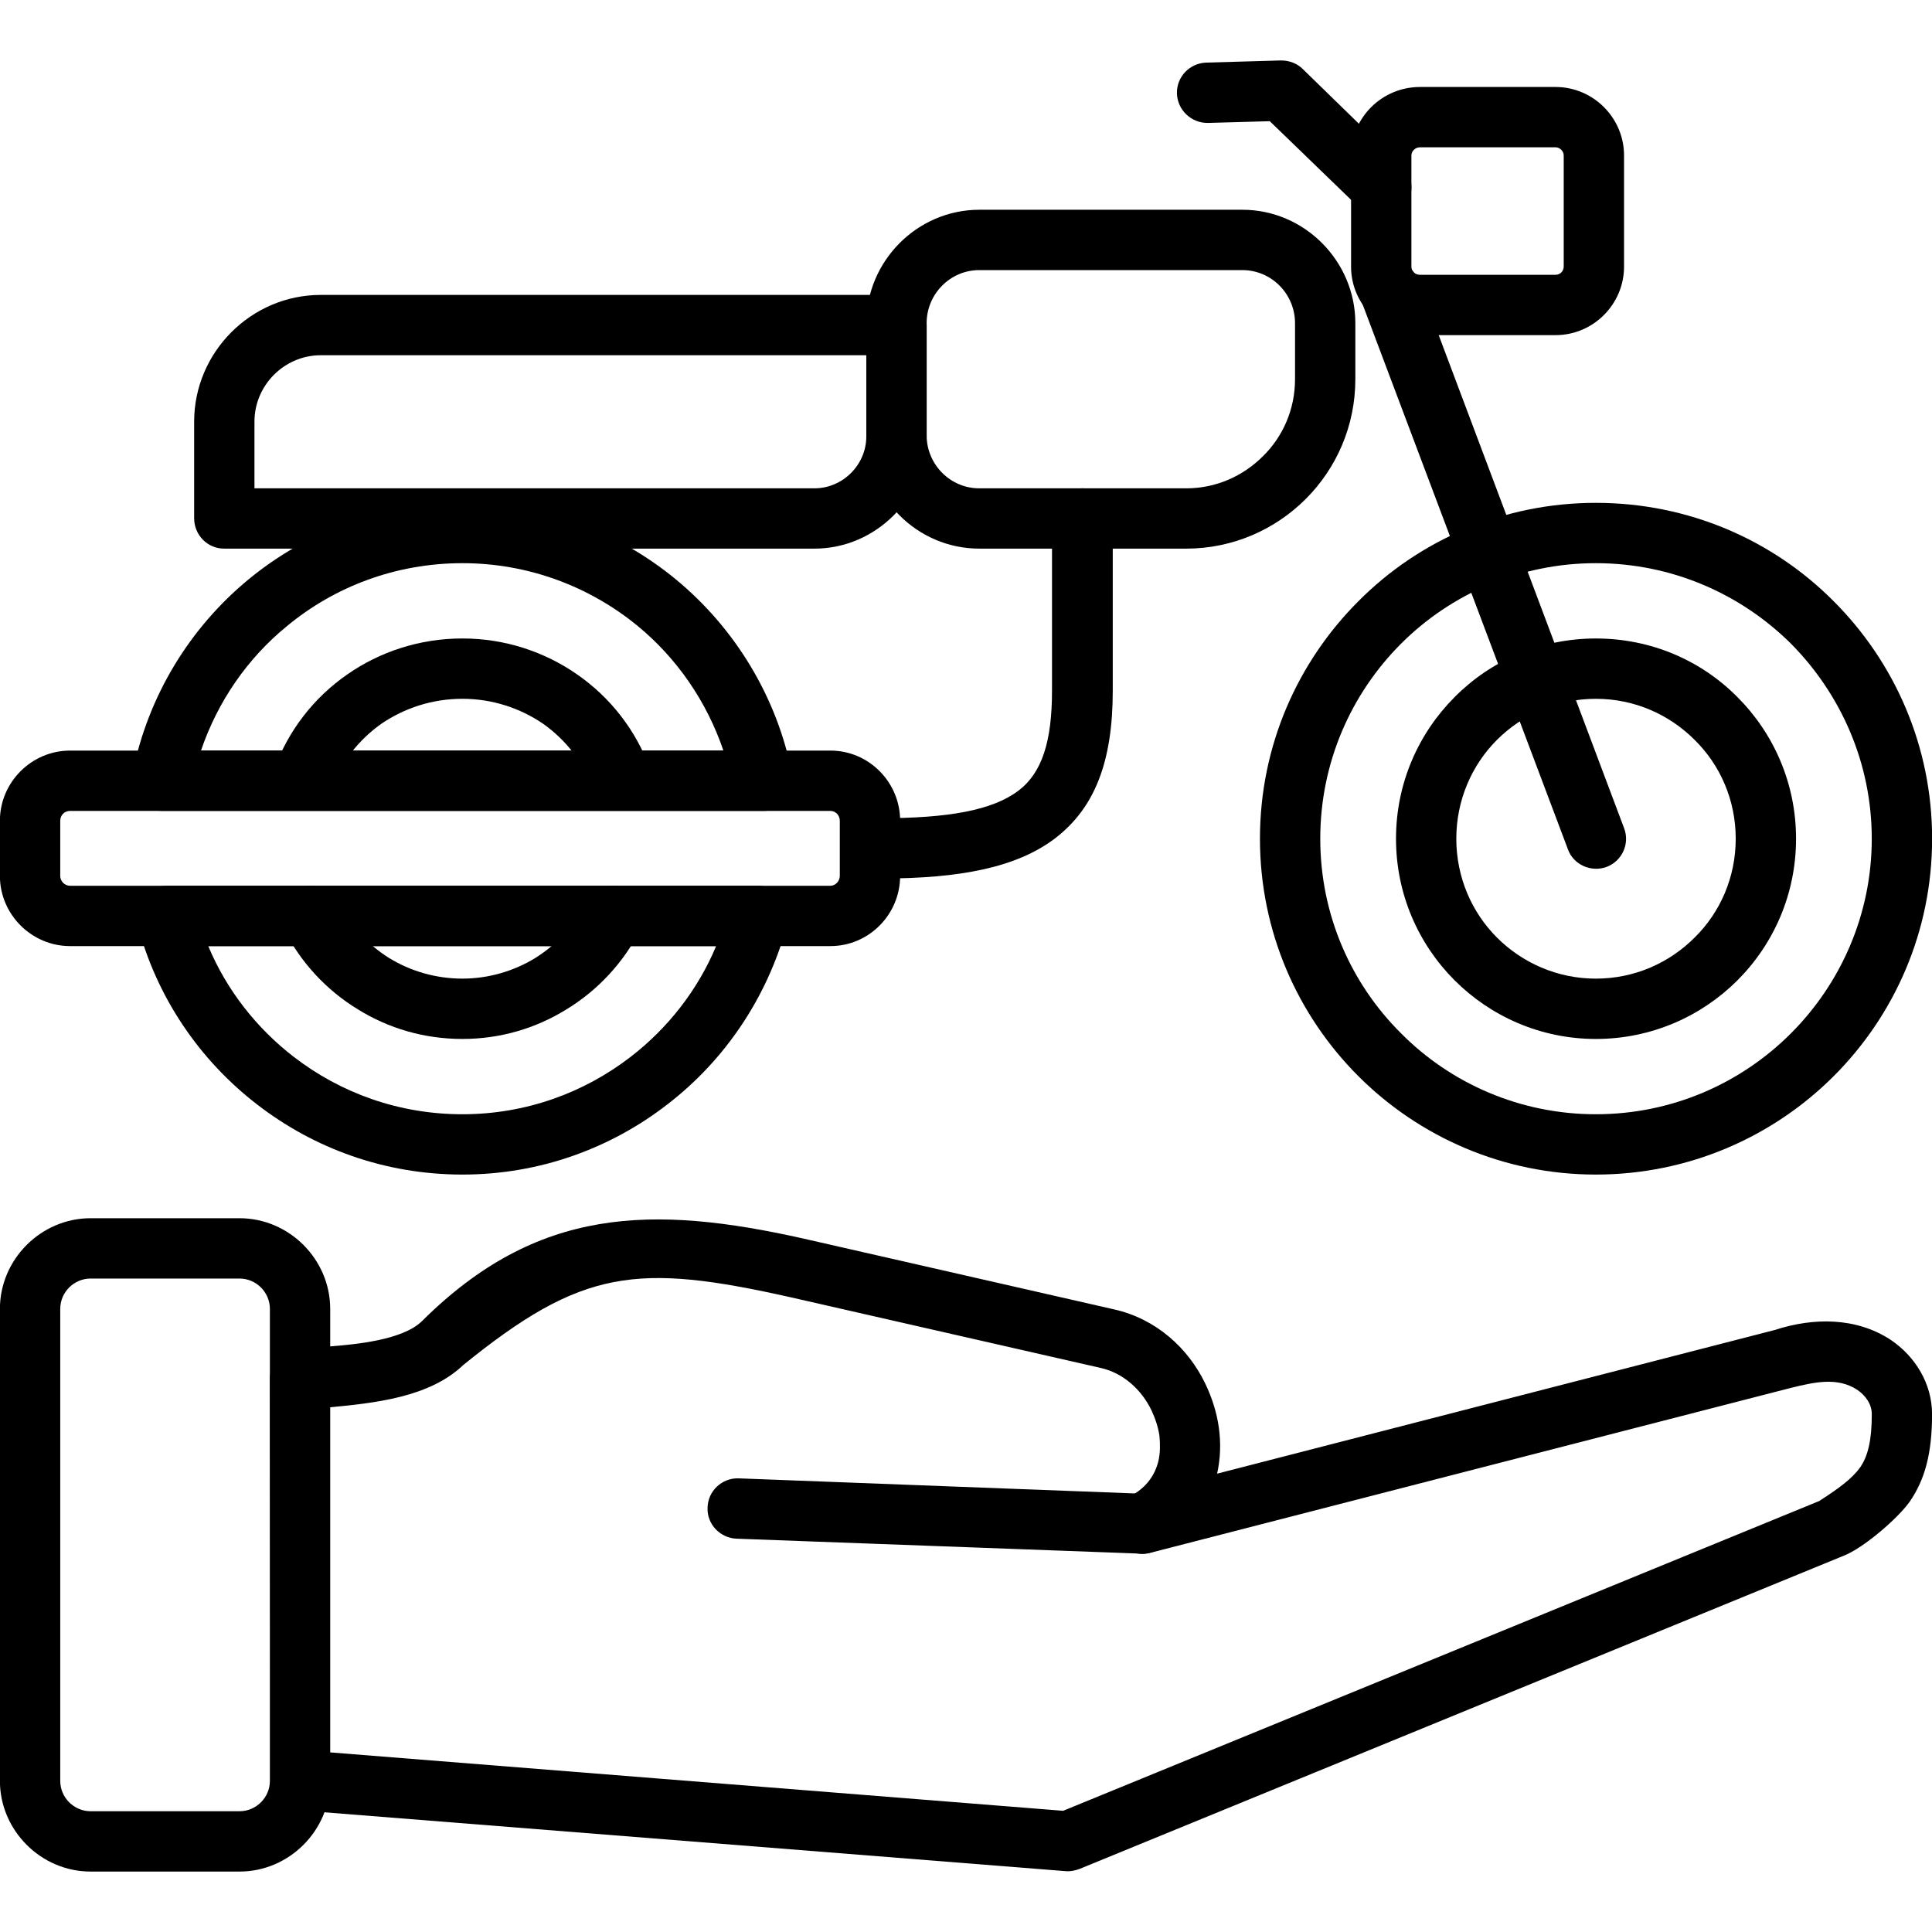
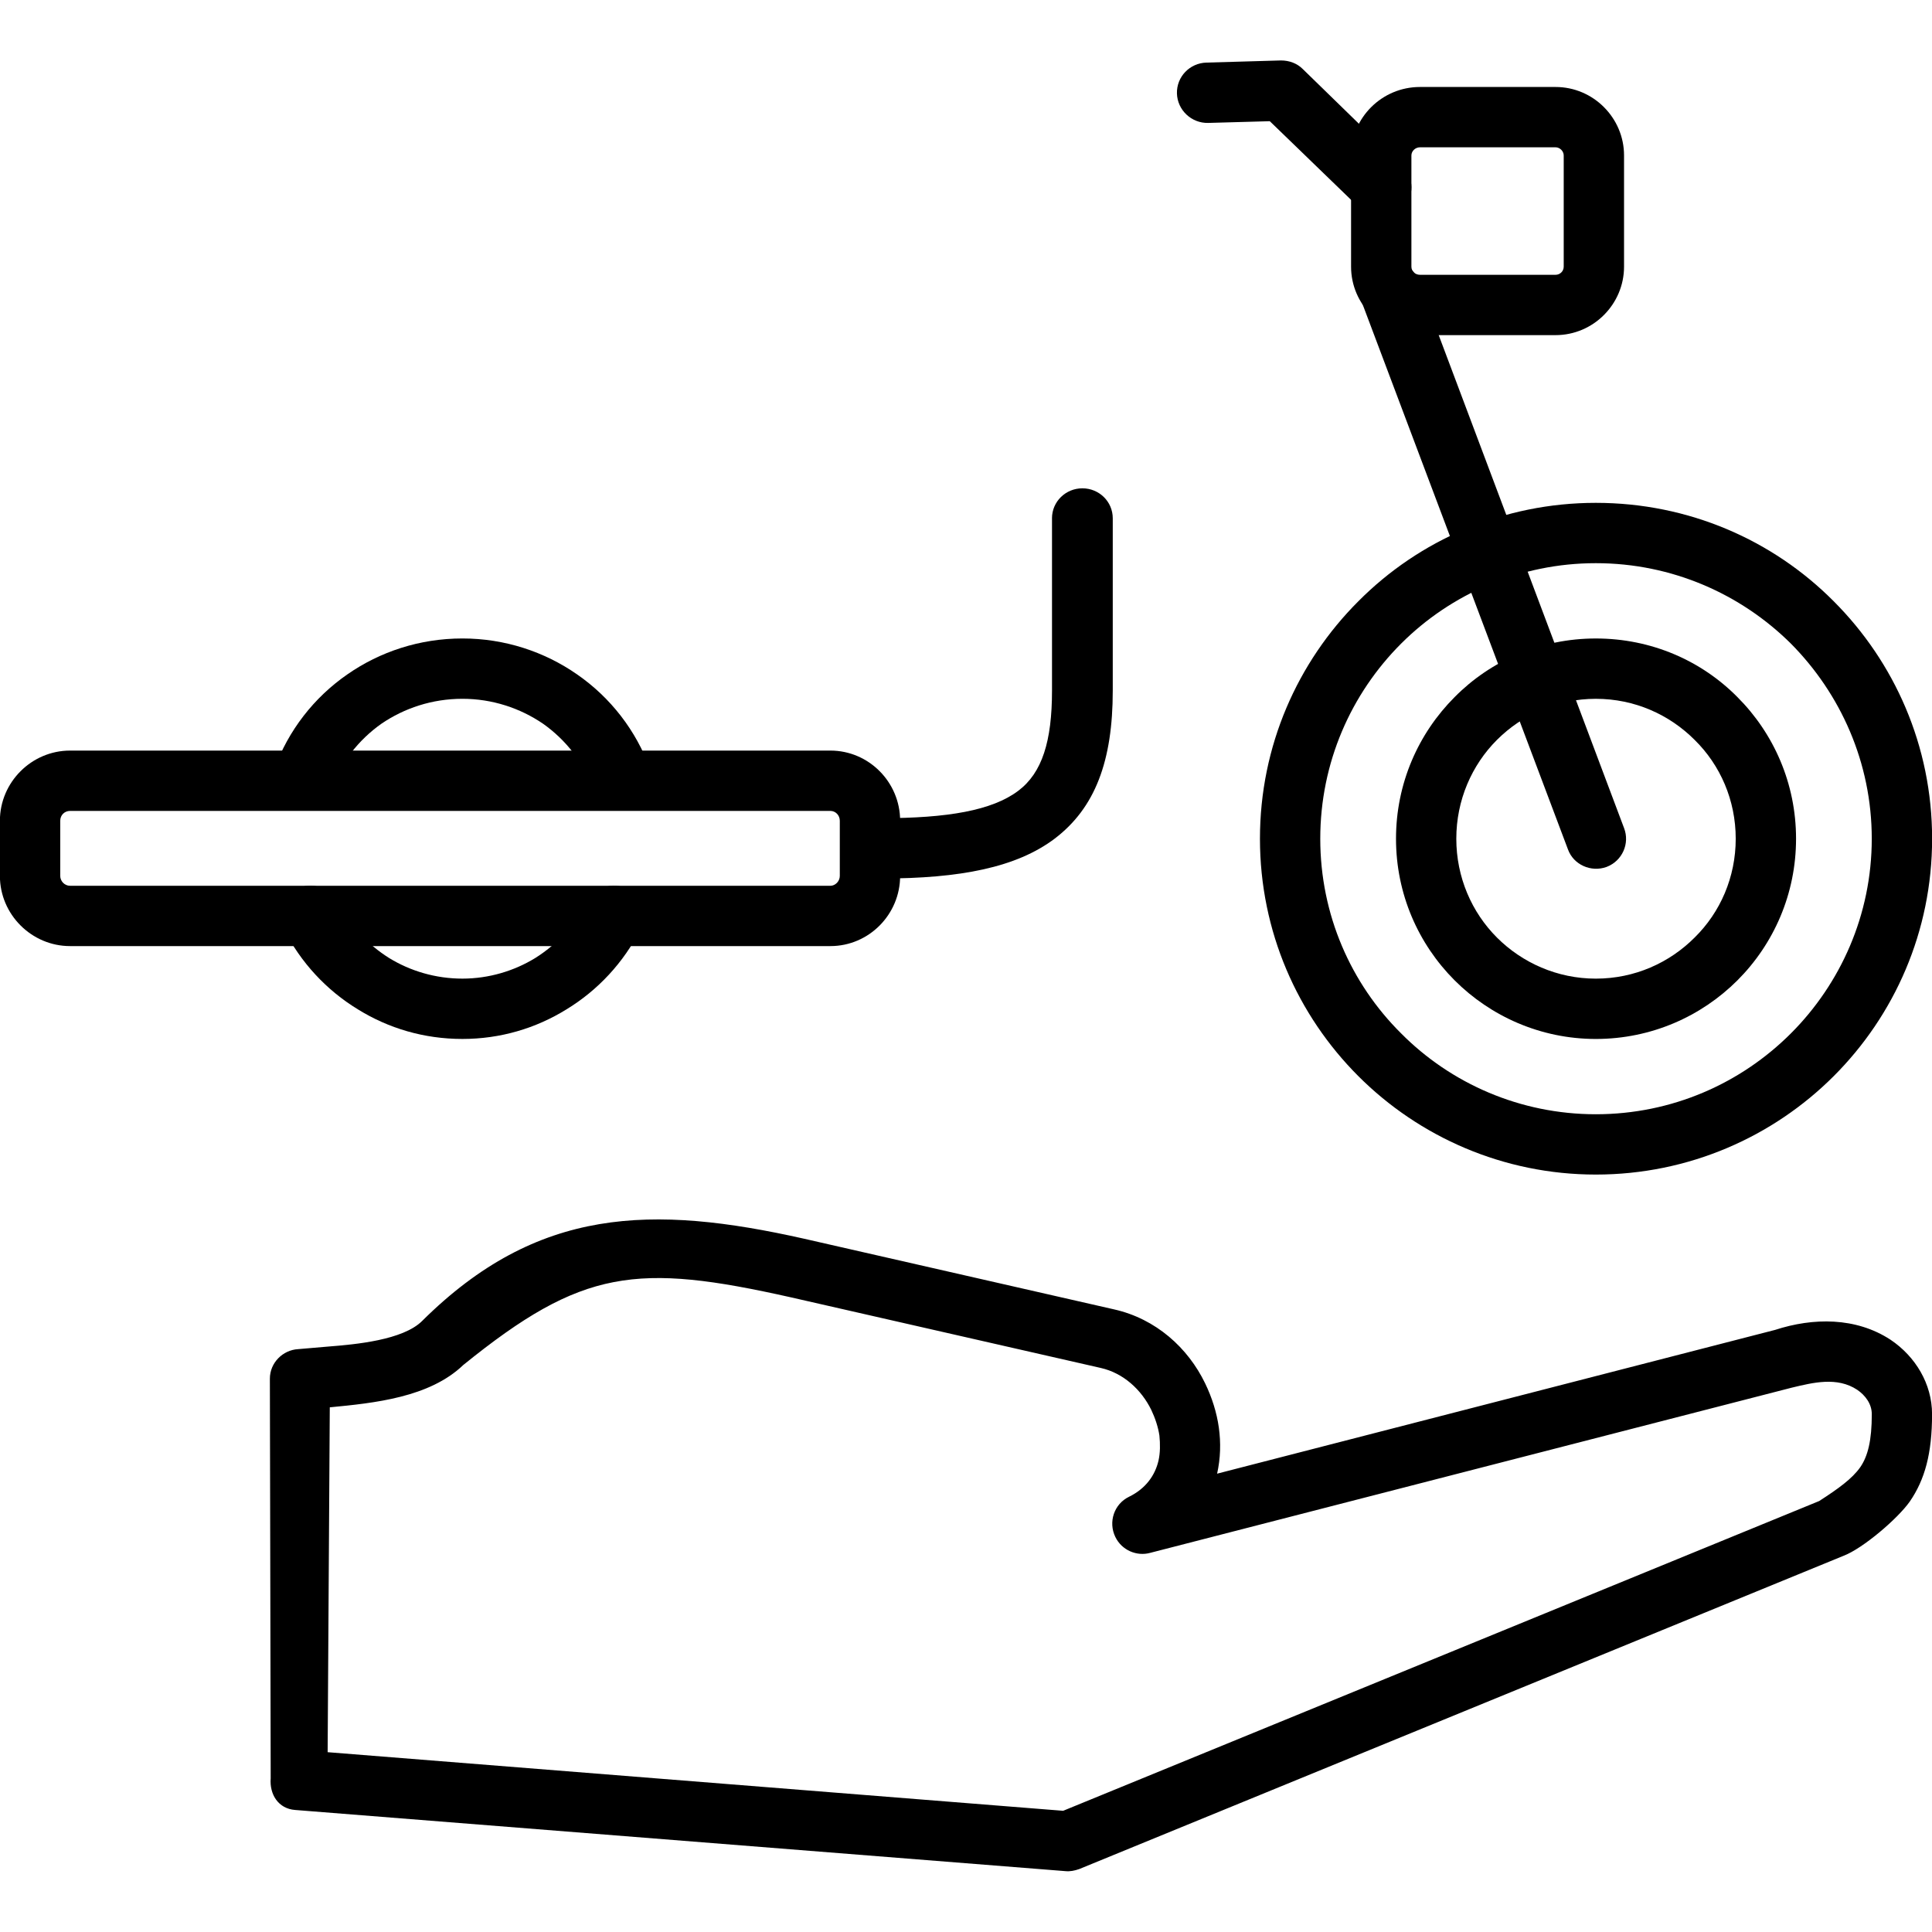
<svg xmlns="http://www.w3.org/2000/svg" id="bike_rental" height="512" viewBox="0 0 128 128" width="512">
  <g>
    <path id="_x31_4" d="m21.735 89.214c1.814-.142 4.961-.425 6.236-1.7 7.625-7.569 15.222-7.711 25.313-5.443l20.523 4.678c2.777.623 4.902 2.551 6.037 4.903.453.936.766 1.928.906 2.92.143 1.021.113 2.041-.113 3.062l36.965-9.524c2.523-.822 5.357-.851 7.652.652 1.645 1.105 2.75 2.919 2.75 4.932 0 2.608-.48 4.337-1.473 5.783-.795 1.134-3.119 3.118-4.395 3.6l-50.627 20.75c-.313.113-.623.17-.906.142l-51.053-4.054c-1.105-.085-1.701-1.021-1.616-2.098l-.054-26.477c0-1.049.851-1.899 1.871-1.956.681-.057 1.332-.113 1.984-.17zm.114 4.025-.142 22.848 48.729 3.883 50.088-20.522c1.275-.822 2.182-1.475 2.721-2.239.51-.737.766-1.786.766-3.516 0-.68-.426-1.247-.965-1.615-1.332-.879-2.918-.482-4.336-.142l-42.492 10.941c-.906.255-1.898-.17-2.324-1.049-.482-.992-.084-2.183.908-2.664 1.105-.539 1.729-1.418 1.955-2.41.113-.51.113-1.077.057-1.644-.084-.567-.283-1.162-.539-1.701-.652-1.332-1.842-2.438-3.344-2.778l-20.523-4.677c-10.233-2.296-13.833-1.899-21.713 4.479-2.241 2.154-5.898 2.523-8.846 2.806z" />
-     <path id="_x31_3" d="m48.778 101.941c-1.077-.057-1.956-.964-1.899-2.069.028-1.105.963-1.956 2.041-1.928l26.816 1.021c1.105.028 1.955.964 1.926 2.069-.027 1.077-.963 1.956-2.068 1.899z" />
-     <path id="_x31_2" d="m6.003 80.71h9.865c3.288 0 6.009 2.722 6.009 6.01v31.266c0 3.288-2.721 6.01-6.009 6.01h-9.865c-3.288 0-6.009-2.722-6.009-6.01v-31.266c0-3.288 2.721-6.01 6.009-6.01zm9.865 3.997h-9.865c-1.105 0-2.012.907-2.012 2.013v31.266c0 1.105.907 2.013 2.012 2.013h9.865c1.105 0 2.013-.907 2.013-2.013v-31.266c-.001-1.106-.908-2.013-2.013-2.013z" />
-     <path id="_x31_1" d="m64.879 13.897h17.434c4.109 0 7.482 3.401 7.482 7.512v3.714c0 3.09-1.246 5.896-3.287 7.937-2.014 2.013-4.82 3.288-7.91 3.288h-13.719c-4.11 0-7.483-3.373-7.483-7.512v-7.427c0-4.11 3.373-7.512 7.483-7.512zm17.434 3.998h-17.434c-1.928 0-3.487 1.588-3.487 3.515v7.427c0 1.928 1.559 3.516 3.487 3.516h13.719c1.984 0 3.771-.822 5.074-2.126 1.332-1.305 2.127-3.118 2.127-5.103v-3.714c0-1.928-1.559-3.515-3.486-3.515z" />
    <path id="_x31_0" d="m94.076 5.763h8.984c1.248 0 2.383.51 3.203 1.332.822.822 1.334 1.956 1.334 3.203v7.37c0 1.247-.512 2.381-1.334 3.203-.82.822-1.955 1.332-3.203 1.332h-8.984c-2.523 0-4.564-2.041-4.564-4.535v-7.37c0-2.495 2.041-4.535 4.564-4.535zm8.985 3.996h-8.984c-.313 0-.568.256-.568.539v7.37c0 .312.256.538.568.538h8.984c.285 0 .539-.227.539-.538v-7.37c0-.283-.254-.539-.539-.539z" />
    <path id="_x39_" d="m69.697 34.336c0-1.105.908-1.984 2.014-1.984s2.012.879 2.012 1.984v11.423c0 4.649-1.162 7.768-3.855 9.809-2.521 1.898-6.236 2.636-11.48 2.636-1.105 0-2.012-.907-2.012-2.013s.907-1.984 2.012-1.984c4.394 0 7.341-.51 9.072-1.813 1.586-1.191 2.238-3.288 2.238-6.634v-11.424z" />
    <path id="_x38_" d="m90.191 19.936c-.396-1.049.113-2.183 1.162-2.579 1.021-.397 2.184.142 2.58 1.162l13.664 36.34c.396 1.021-.113 2.183-1.162 2.579-1.021.369-2.184-.142-2.553-1.162z" />
    <path id="_x37_" d="m105.727 33.315c6.15 0 11.734 2.466 15.76 6.52 4.025 4.025 6.52 9.581 6.52 15.732 0 6.15-2.494 11.706-6.52 15.731s-9.609 6.52-15.76 6.52c-6.123 0-11.707-2.494-15.732-6.52s-6.52-9.581-6.52-15.731c0-6.151 2.494-11.707 6.52-15.732 4.025-4.054 9.609-6.52 15.732-6.52zm12.925 9.326c-3.316-3.288-7.881-5.329-12.926-5.329-5.018 0-9.609 2.041-12.898 5.329-3.316 3.317-5.357 7.881-5.357 12.927 0 5.045 2.041 9.608 5.357 12.897 3.289 3.316 7.881 5.357 12.898 5.357 5.045 0 9.609-2.041 12.926-5.357 3.287-3.289 5.357-7.853 5.357-12.897.001-5.047-2.07-9.61-5.357-12.927z" />
-     <path id="_x36_" d="m16.86 32.352h37.105c1.871 0 3.43-1.56 3.43-3.431v-5.386h-36.142c-2.409 0-4.394 1.984-4.394 4.395v4.422zm37.105 3.996h-39.118c-1.105 0-1.984-.906-1.984-2.012v-6.406c0-4.593 3.771-8.391 8.391-8.391h38.126c1.105 0 2.013.906 2.013 2.012v7.37c-.001 4.054-3.374 7.427-7.428 7.427z" />
    <path id="_x35_" d="m105.727 42.301c3.684 0 7.002 1.474 9.383 3.884 2.408 2.409 3.883 5.726 3.883 9.383 0 3.656-1.475 6.973-3.883 9.382-2.381 2.381-5.699 3.884-9.383 3.884-3.658 0-6.975-1.503-9.355-3.884-2.408-2.409-3.883-5.726-3.883-9.382 0-3.657 1.475-6.974 3.883-9.383 2.38-2.411 5.696-3.884 9.355-3.884zm6.546 6.718c-1.672-1.672-3.969-2.721-6.547-2.721-2.551 0-4.877 1.049-6.549 2.721-1.672 1.673-2.693 3.997-2.693 6.549 0 2.551 1.021 4.875 2.693 6.548 1.672 1.672 3.998 2.721 6.549 2.721 2.578 0 4.875-1.049 6.547-2.721 1.701-1.673 2.723-3.997 2.723-6.548 0-2.552-1.021-4.877-2.723-6.549z" />
-     <path id="_x34_" d="m30.636 33.315c5.357 0 10.29 1.898 14.145 5.073 3.912 3.231 6.718 7.796 7.71 12.955.199 1.105-.51 2.154-1.587 2.353-.142.028-.255.028-.396.028h-39.771c-1.105 0-2.012-.879-2.012-1.984 0-.198.028-.368.057-.51 1.021-5.131 3.798-9.639 7.682-12.842 3.854-3.174 8.786-5.073 14.172-5.073zm11.622 8.164c-3.175-2.607-7.229-4.167-11.622-4.167-4.422 0-8.476 1.56-11.622 4.167-2.608 2.126-4.592 4.989-5.698 8.249h34.611c-1.105-3.26-3.089-6.124-5.669-8.249zm9.865 19.871c-1.304 4.762-4.11 8.9-7.909 11.82-3.77 2.92-8.476 4.648-13.578 4.648-5.131 0-9.836-1.729-13.606-4.648-3.827-2.948-6.689-7.144-7.937-11.99-.283-1.077.369-2.154 1.417-2.438.17-.028.34-.057.51-.057h39.203c1.105 0 2.013.878 2.013 1.983 0 .257-.056.483-.113.682zm-10.347 8.673c2.466-1.899 4.45-4.422 5.669-7.342h-33.647c1.219 2.92 3.203 5.442 5.669 7.342 3.09 2.381 6.945 3.799 11.168 3.799 4.197 0 8.052-1.418 11.141-3.799z" />
    <path id="_x33_" d="m4.643 49.728h50.372c2.551 0 4.621 2.098 4.621 4.648v3.657c0 2.551-2.069 4.648-4.621 4.648h-50.372c-2.551 0-4.649-2.098-4.649-4.648v-3.657c0-2.551 2.097-4.648 4.649-4.648zm50.371 3.997h-50.371c-.369 0-.652.283-.652.651v3.657c0 .34.283.652.652.652h50.372c.34 0 .624-.313.624-.652v-3.657c-.001-.368-.285-.651-.625-.651z" />
    <path id="_x32_" d="m21.906 52.336c-.369 1.021-1.531 1.559-2.551 1.19-1.049-.369-1.587-1.503-1.191-2.552.936-2.579 2.636-4.762 4.848-6.293 2.154-1.502 4.791-2.381 7.625-2.381 2.806 0 5.442.879 7.597 2.381 2.211 1.531 3.912 3.714 4.848 6.293.396 1.049-.142 2.183-1.191 2.552-1.021.368-2.183-.17-2.551-1.19-.652-1.786-1.842-3.317-3.373-4.395-1.502-1.021-3.345-1.644-5.329-1.644-2.013 0-3.855.623-5.357 1.644-1.533 1.078-2.723 2.609-3.375 4.395zm16.979 7.427c.481-.964 1.701-1.361 2.693-.879.963.51 1.36 1.7.85 2.692-1.105 2.183-2.806 4.025-4.904 5.301-2.013 1.247-4.365 1.956-6.888 1.956-2.551 0-4.904-.709-6.917-1.956-2.098-1.275-3.798-3.118-4.904-5.301-.51-.992-.114-2.183.85-2.692.992-.482 2.211-.085 2.693.879.794 1.53 1.984 2.806 3.43 3.713 1.389.851 3.062 1.36 4.847 1.36 1.757 0 3.43-.51 4.819-1.36 1.447-.908 2.637-2.183 3.431-3.713z" />
    <path id="_x31_" d="m80.045 8.144c-1.105.028-2.041-.851-2.07-1.956-.027-1.105.852-2.013 1.957-2.041l4.932-.142c.566 0 1.076.198 1.445.566l6.605 6.436c.793.765.793 2.012.027 2.806s-2.012.822-2.807.028l-6.007-5.811z" />
  </g>
</svg>